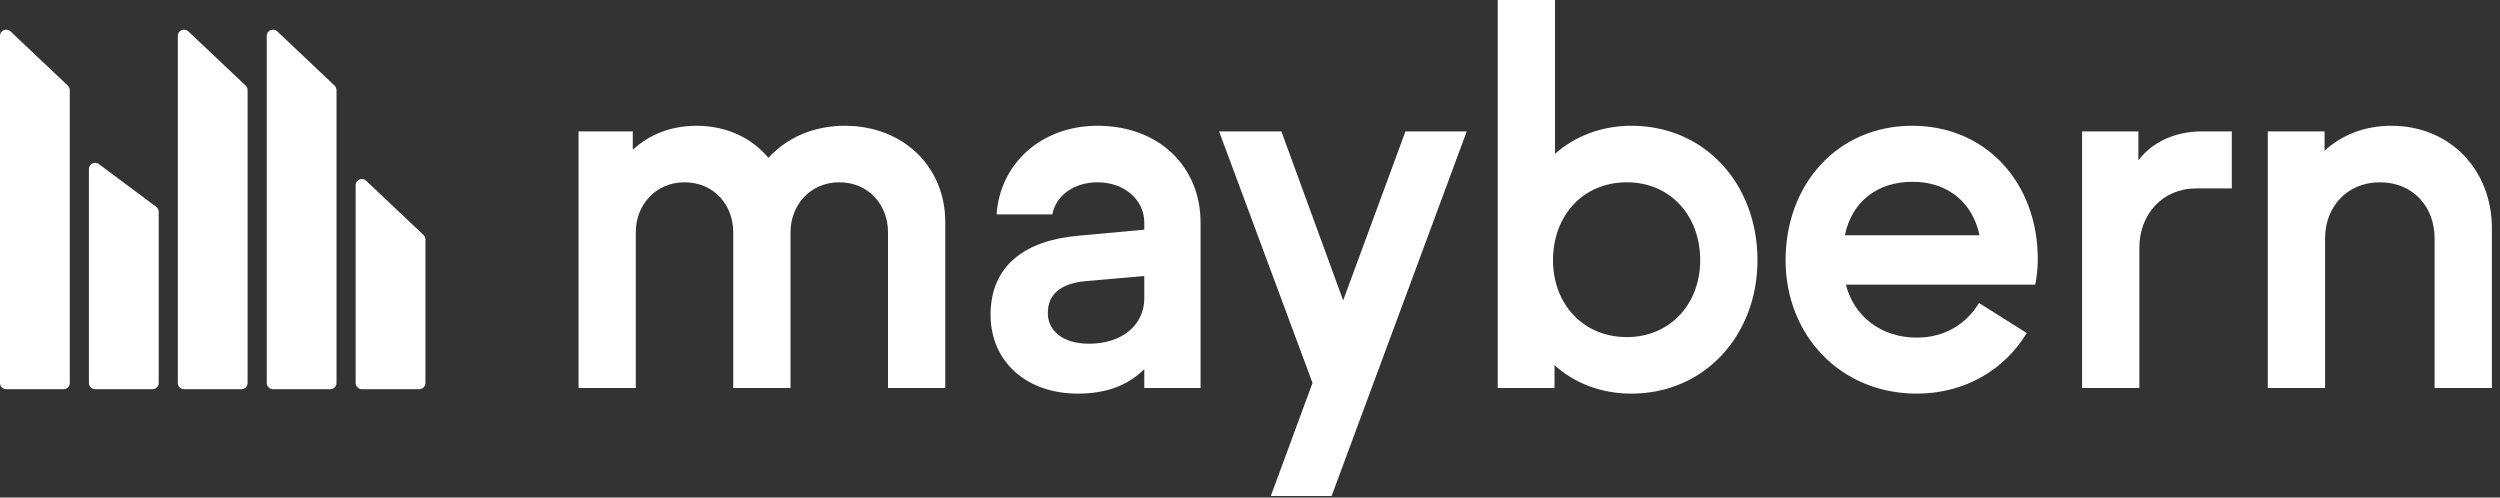
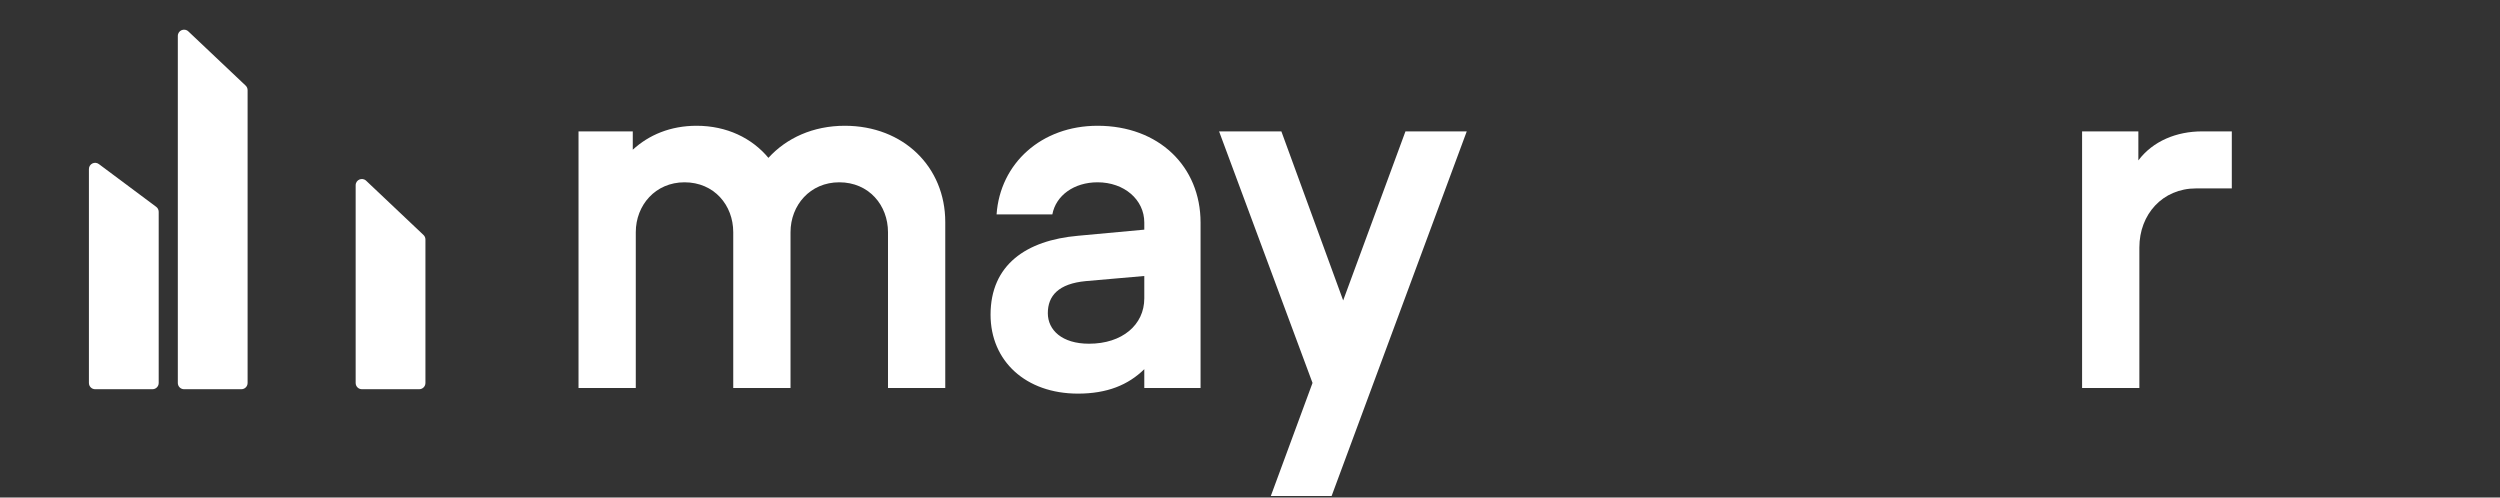
<svg xmlns="http://www.w3.org/2000/svg" width="201" height="40" viewBox="0 0 201 40" fill="none">
  <rect x="0" y="0" width="201" height="40" fill="#333333" stroke="none" />
-   <path d="M5.11 31.293H0.5C0.224 31.293 0 31.069 0 30.793V2.885C0 2.447 0.525 2.221 0.844 2.522L5.454 6.883C5.554 6.978 5.61 7.109 5.61 7.247V30.793C5.61 31.069 5.386 31.293 5.11 31.293Z" fill="white" />
  <path d="M12.259 31.293H7.649C7.373 31.293 7.149 31.069 7.149 30.793V13.591C7.149 13.18 7.618 12.944 7.948 13.19L12.558 16.629C12.684 16.723 12.759 16.872 12.759 17.03V30.793C12.759 31.069 12.535 31.293 12.259 31.293Z" fill="white" />
  <path d="M19.407 31.293H14.797C14.521 31.293 14.297 31.069 14.297 30.793V2.885C14.297 2.447 14.822 2.221 15.141 2.522L19.751 6.883C19.851 6.978 19.907 7.109 19.907 7.247V30.793C19.907 31.069 19.684 31.293 19.407 31.293Z" fill="white" />
-   <path d="M26.556 31.293H21.946C21.67 31.293 21.446 31.069 21.446 30.793V2.885C21.446 2.447 21.971 2.221 22.289 2.522L26.9 6.883C26.999 6.978 27.056 7.109 27.056 7.247V30.793C27.056 31.069 26.832 31.293 26.556 31.293Z" fill="white" />
  <path d="M33.705 31.293H29.095C28.818 31.293 28.595 31.069 28.595 30.793V14.893C28.595 14.454 29.119 14.228 29.438 14.53L34.048 18.891C34.148 18.985 34.205 19.116 34.205 19.254V30.793C34.205 31.069 33.981 31.293 33.705 31.293Z" fill="white" />
  <path d="M67.921 10.112C65.376 10.112 63.235 11.095 61.781 12.692C60.448 11.095 58.428 10.112 56.005 10.112C53.904 10.112 52.167 10.849 50.875 12.037V10.563H46.513V31.197H51.117V18.669C51.117 16.499 52.693 14.657 55.035 14.657C57.419 14.657 58.953 16.499 58.953 18.669V31.197H63.558V18.669C63.558 16.499 65.134 14.657 67.477 14.657C69.86 14.657 71.395 16.499 71.395 18.669V31.197H75.999V17.85C75.999 13.429 72.647 10.112 67.921 10.112Z" fill="white" />
  <path d="M88.244 10.112C83.72 10.112 80.408 13.142 80.125 17.236H84.609C84.892 15.721 86.346 14.657 88.244 14.657C90.385 14.657 92.001 16.049 92.001 17.891V18.464L86.669 18.956C82.508 19.324 79.641 21.289 79.641 25.302C79.641 29.027 82.468 31.647 86.669 31.647C89.012 31.647 90.708 30.951 92.001 29.682V31.197H96.525V17.891C96.525 13.388 93.172 10.112 88.244 10.112ZM87.558 27.635C85.376 27.635 84.245 26.53 84.245 25.179C84.245 23.787 85.094 22.804 87.315 22.599L92.001 22.19V23.991C92.001 26.12 90.224 27.635 87.558 27.635Z" fill="white" />
  <path d="M112.999 10.563L107.991 24.155L103.022 10.563H98.014L105.527 30.788L102.174 39.877H107.062L117.927 10.563H112.999Z" fill="white" />
-   <path d="M131.162 10.112C128.739 10.112 126.598 10.972 125.022 12.364V0H120.418V31.197H124.982V29.355C126.557 30.788 128.698 31.647 131.162 31.647C137.1 31.647 141.301 26.898 141.301 20.921C141.301 14.821 137.1 10.112 131.162 10.112ZM130.799 27.103C127.284 27.103 124.861 24.442 124.861 20.921C124.861 17.318 127.284 14.657 130.799 14.657C134.272 14.657 136.696 17.318 136.696 20.921C136.696 24.442 134.272 27.103 130.799 27.103Z" fill="white" />
-   <path d="M163.838 20.839C163.838 14.739 159.718 10.112 153.74 10.112C147.762 10.112 143.561 14.78 143.561 20.921C143.561 26.939 147.964 31.647 154.104 31.647C157.981 31.647 161.172 29.723 162.95 26.775L159.112 24.36C158.102 26.038 156.366 27.144 154.104 27.144C151.236 27.144 149.054 25.424 148.408 22.886H163.636C163.758 22.231 163.838 21.576 163.838 20.839ZM153.78 14.616C156.527 14.616 158.587 16.213 159.153 18.915H148.327C148.893 16.213 150.913 14.616 153.78 14.616Z" fill="white" />
  <path d="M177.054 10.563C174.994 10.563 173.095 11.341 171.924 12.896V10.563H167.4V31.197H172.005V19.897C172.005 17.236 173.863 15.148 176.569 15.148H179.437V10.563H177.054Z" fill="white" />
-   <path d="M192.268 10.112C190.127 10.112 188.269 10.849 186.895 12.118V10.563H182.331V31.197H186.936V19.16C186.936 16.663 188.673 14.657 191.339 14.657C194.045 14.657 195.742 16.663 195.742 19.16V31.197H200.346V18.342C200.346 13.633 196.953 10.112 192.268 10.112Z" fill="white" />
</svg>